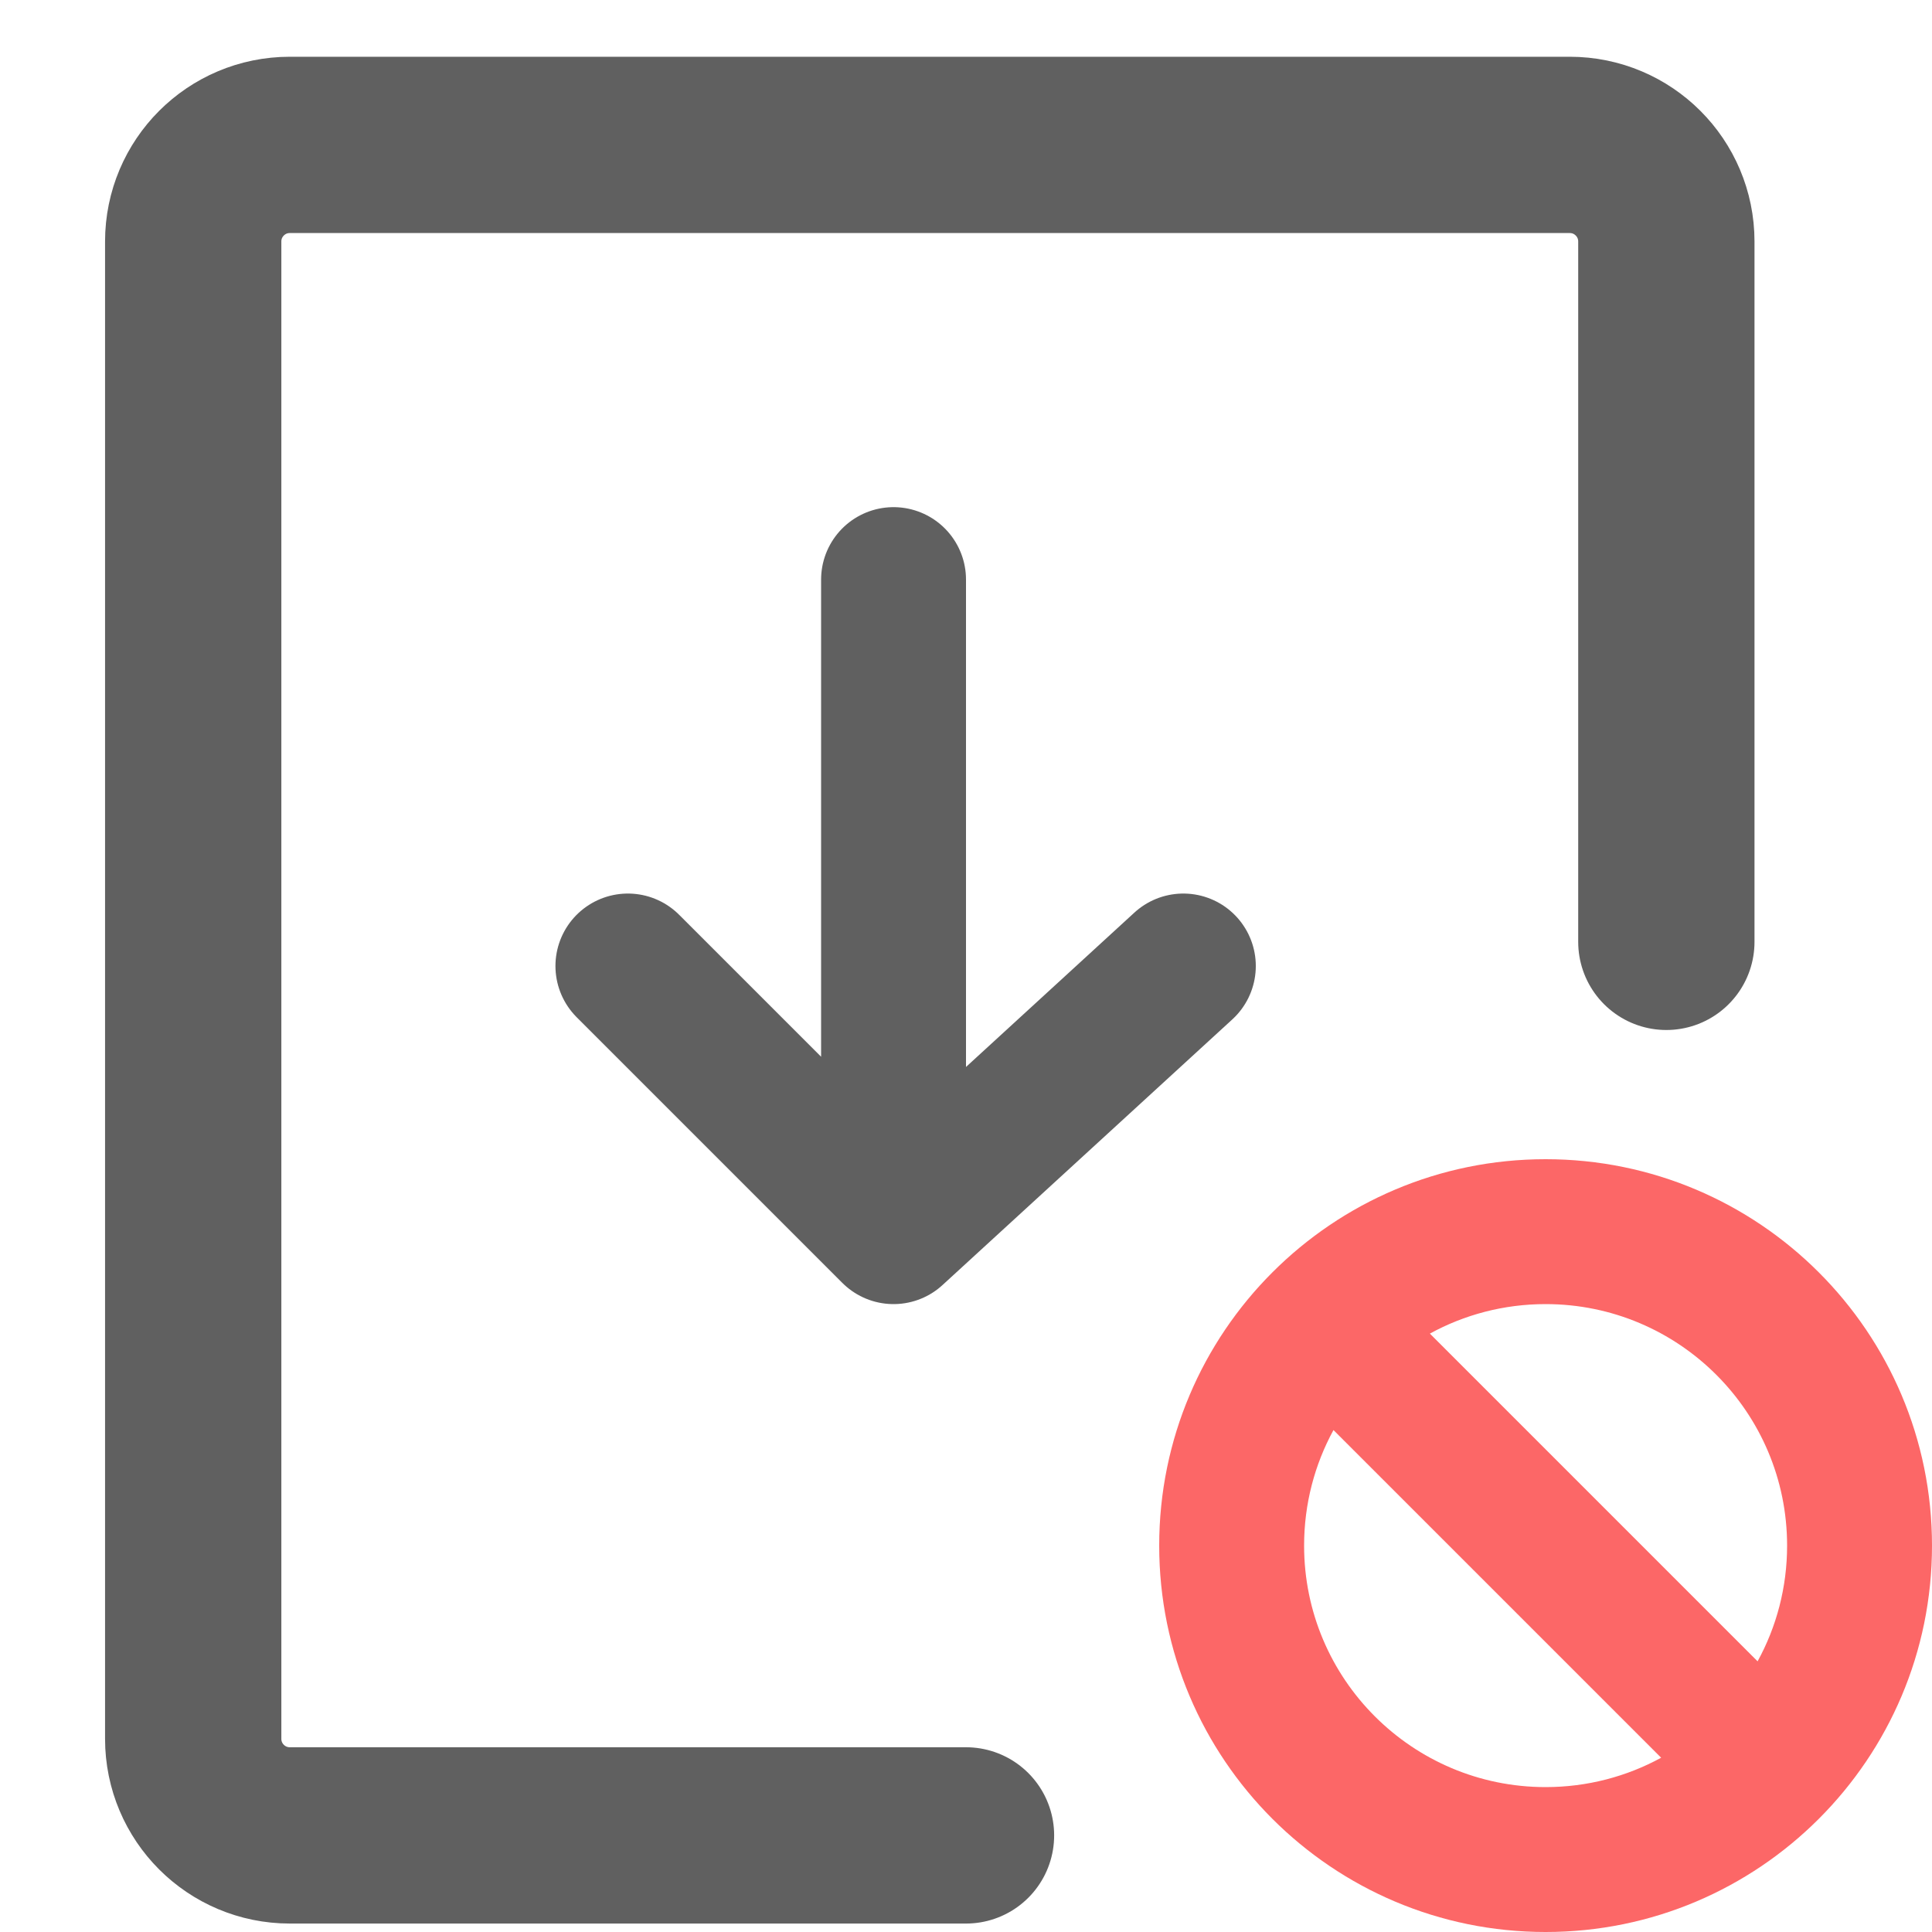
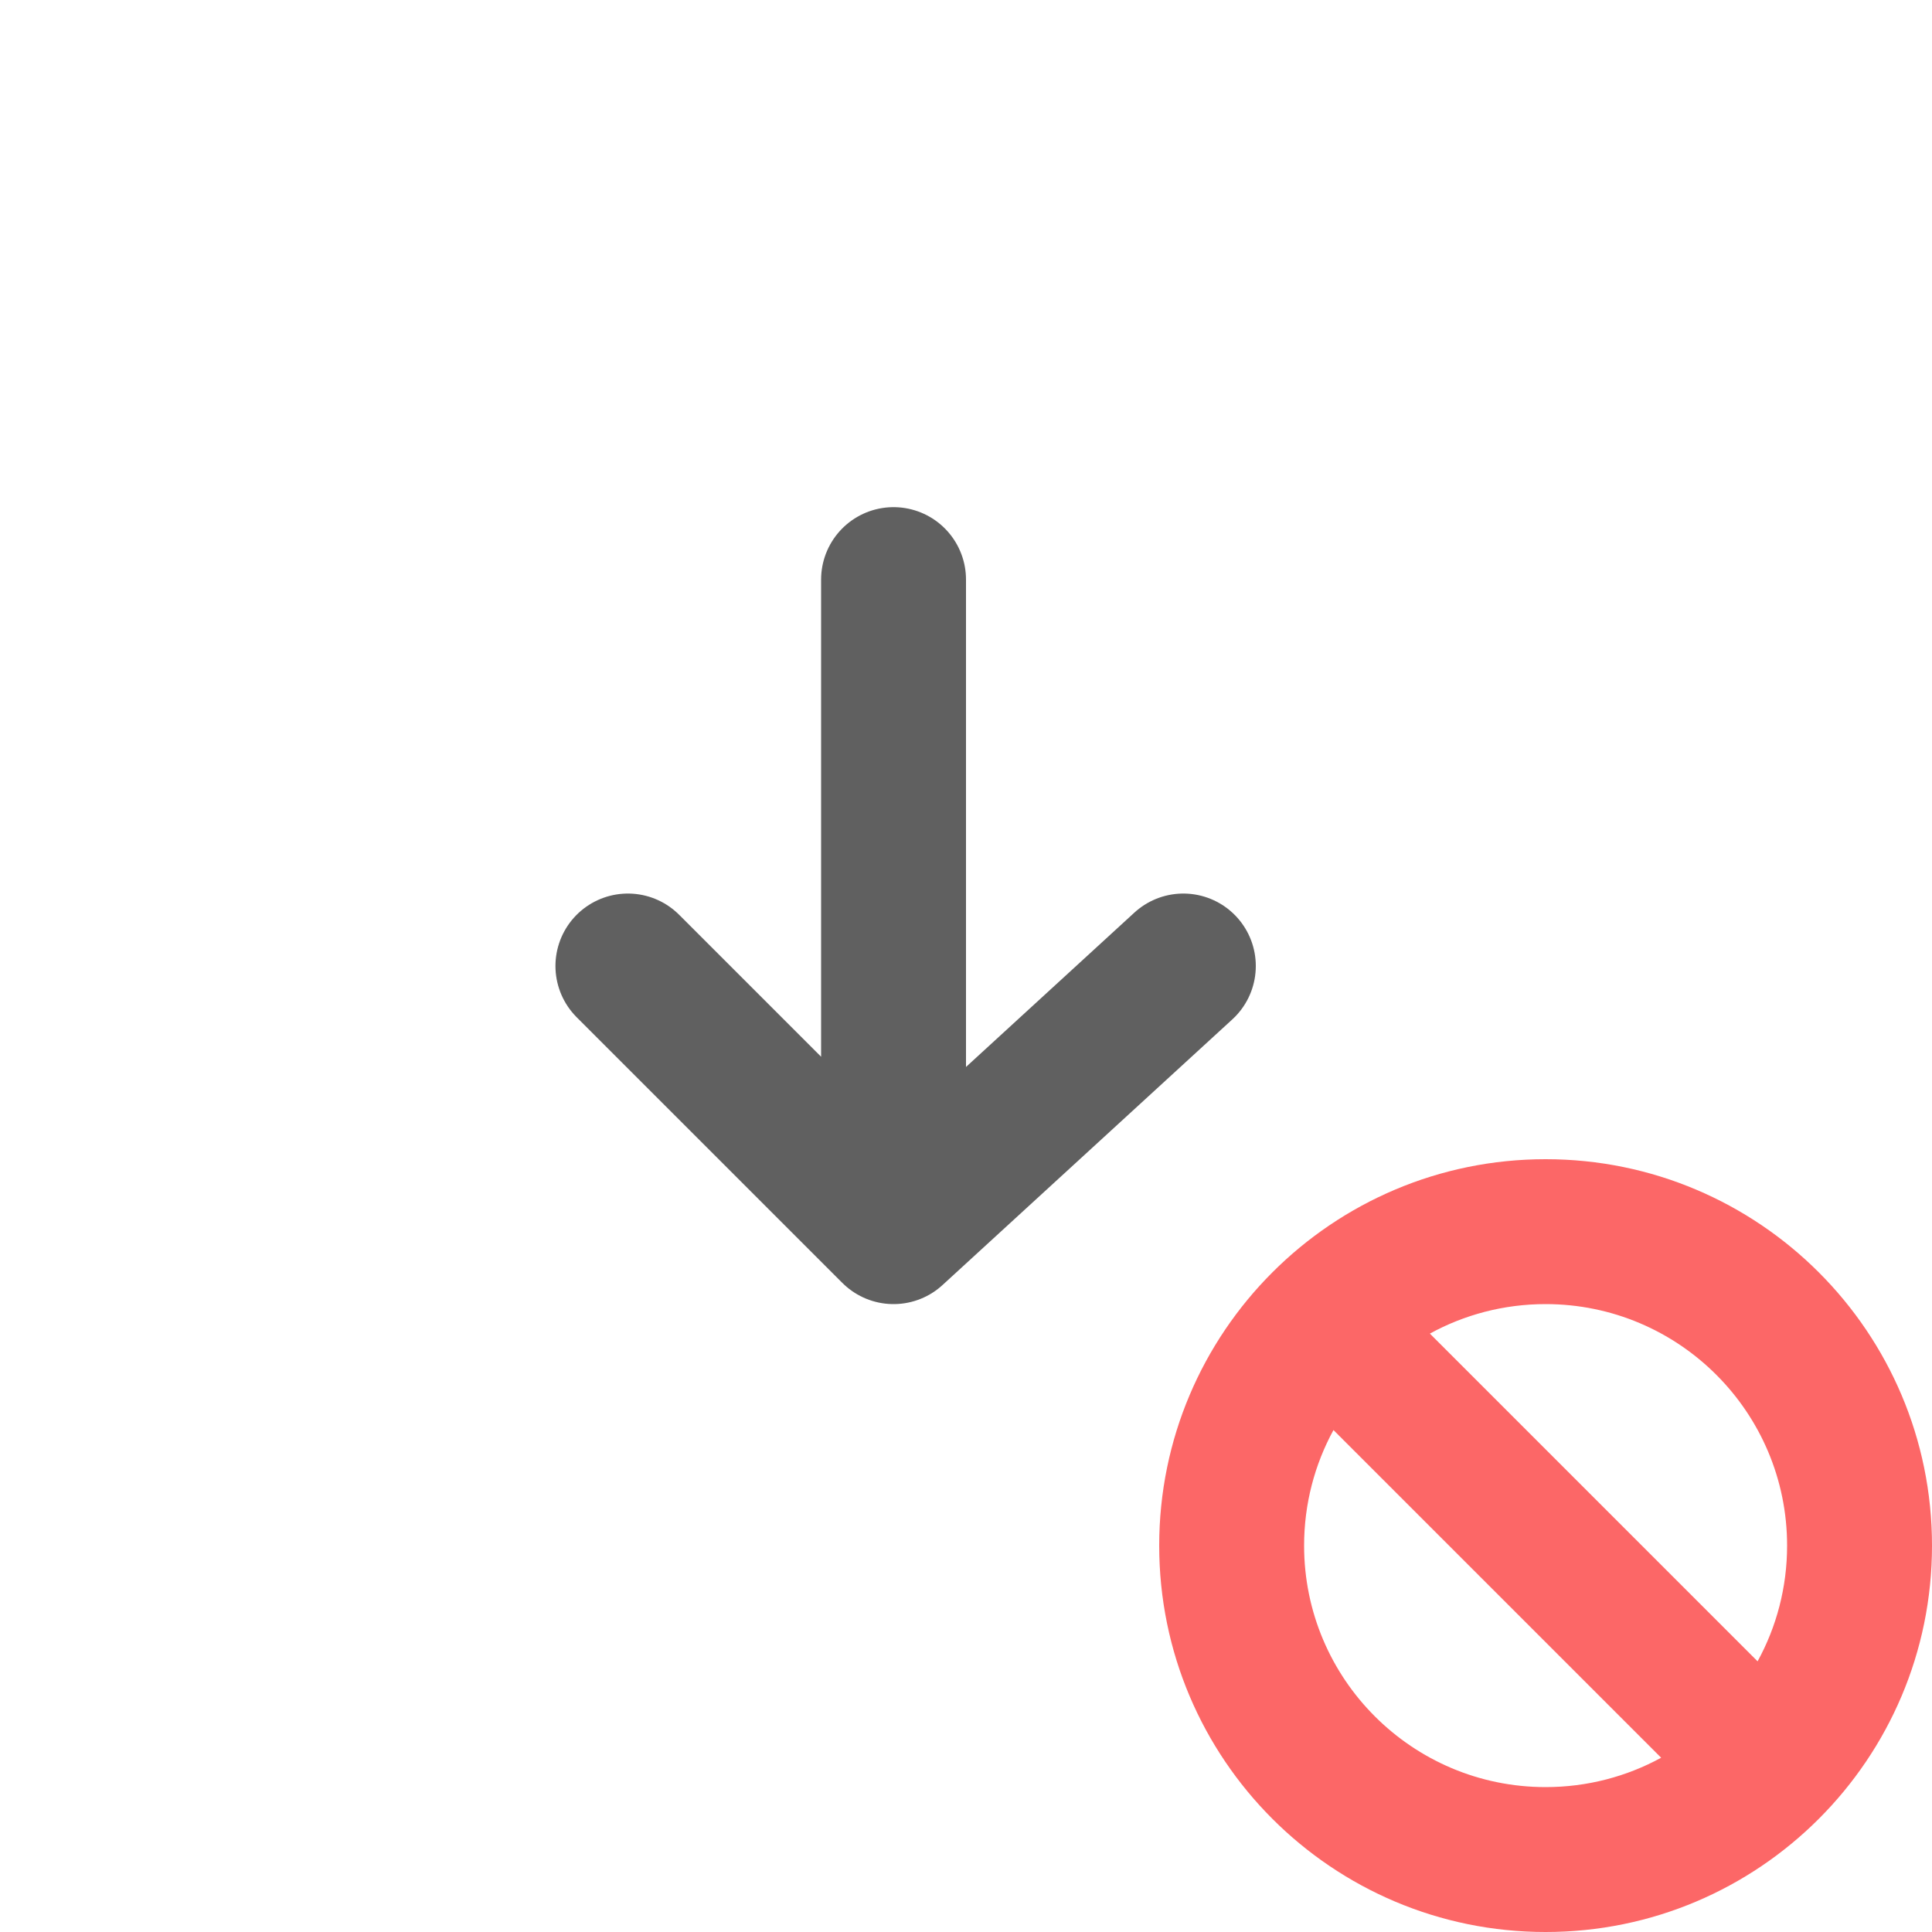
<svg xmlns="http://www.w3.org/2000/svg" width="40" height="40" viewBox="0 0 40 40" fill="none">
-   <path d="M34.5 19.5V5C34.5 3.895 33.605 3 32.5 3H6C4.895 3 4 3.895 4 5V36C4 37.105 4.895 38 6 38H20" stroke="#606060" stroke-width="3.65" stroke-linecap="round" />
  <path fill-rule="evenodd" clip-rule="evenodd" d="M34.392 36.392C33.681 36.78 32.866 37 32 37C29.239 37 27 34.761 27 32C27 31.134 27.22 30.319 27.608 29.608L34.392 36.392ZM36.389 34.396L29.604 27.611C30.315 27.221 31.132 27 32 27C34.761 27 37 29.239 37 32C37 32.868 36.779 33.685 36.389 34.396ZM40 32C40 36.418 36.418 40 32 40C27.582 40 24 36.418 24 32C24 27.582 27.582 24 32 24C36.418 24 40 27.582 40 32Z" fill="#FC6767" />
  <path d="M18.5 12V25.5M18.5 25.5L13 20M18.5 25.5L24.5 20" stroke="#606060" stroke-width="3" stroke-linecap="round" />
</svg>